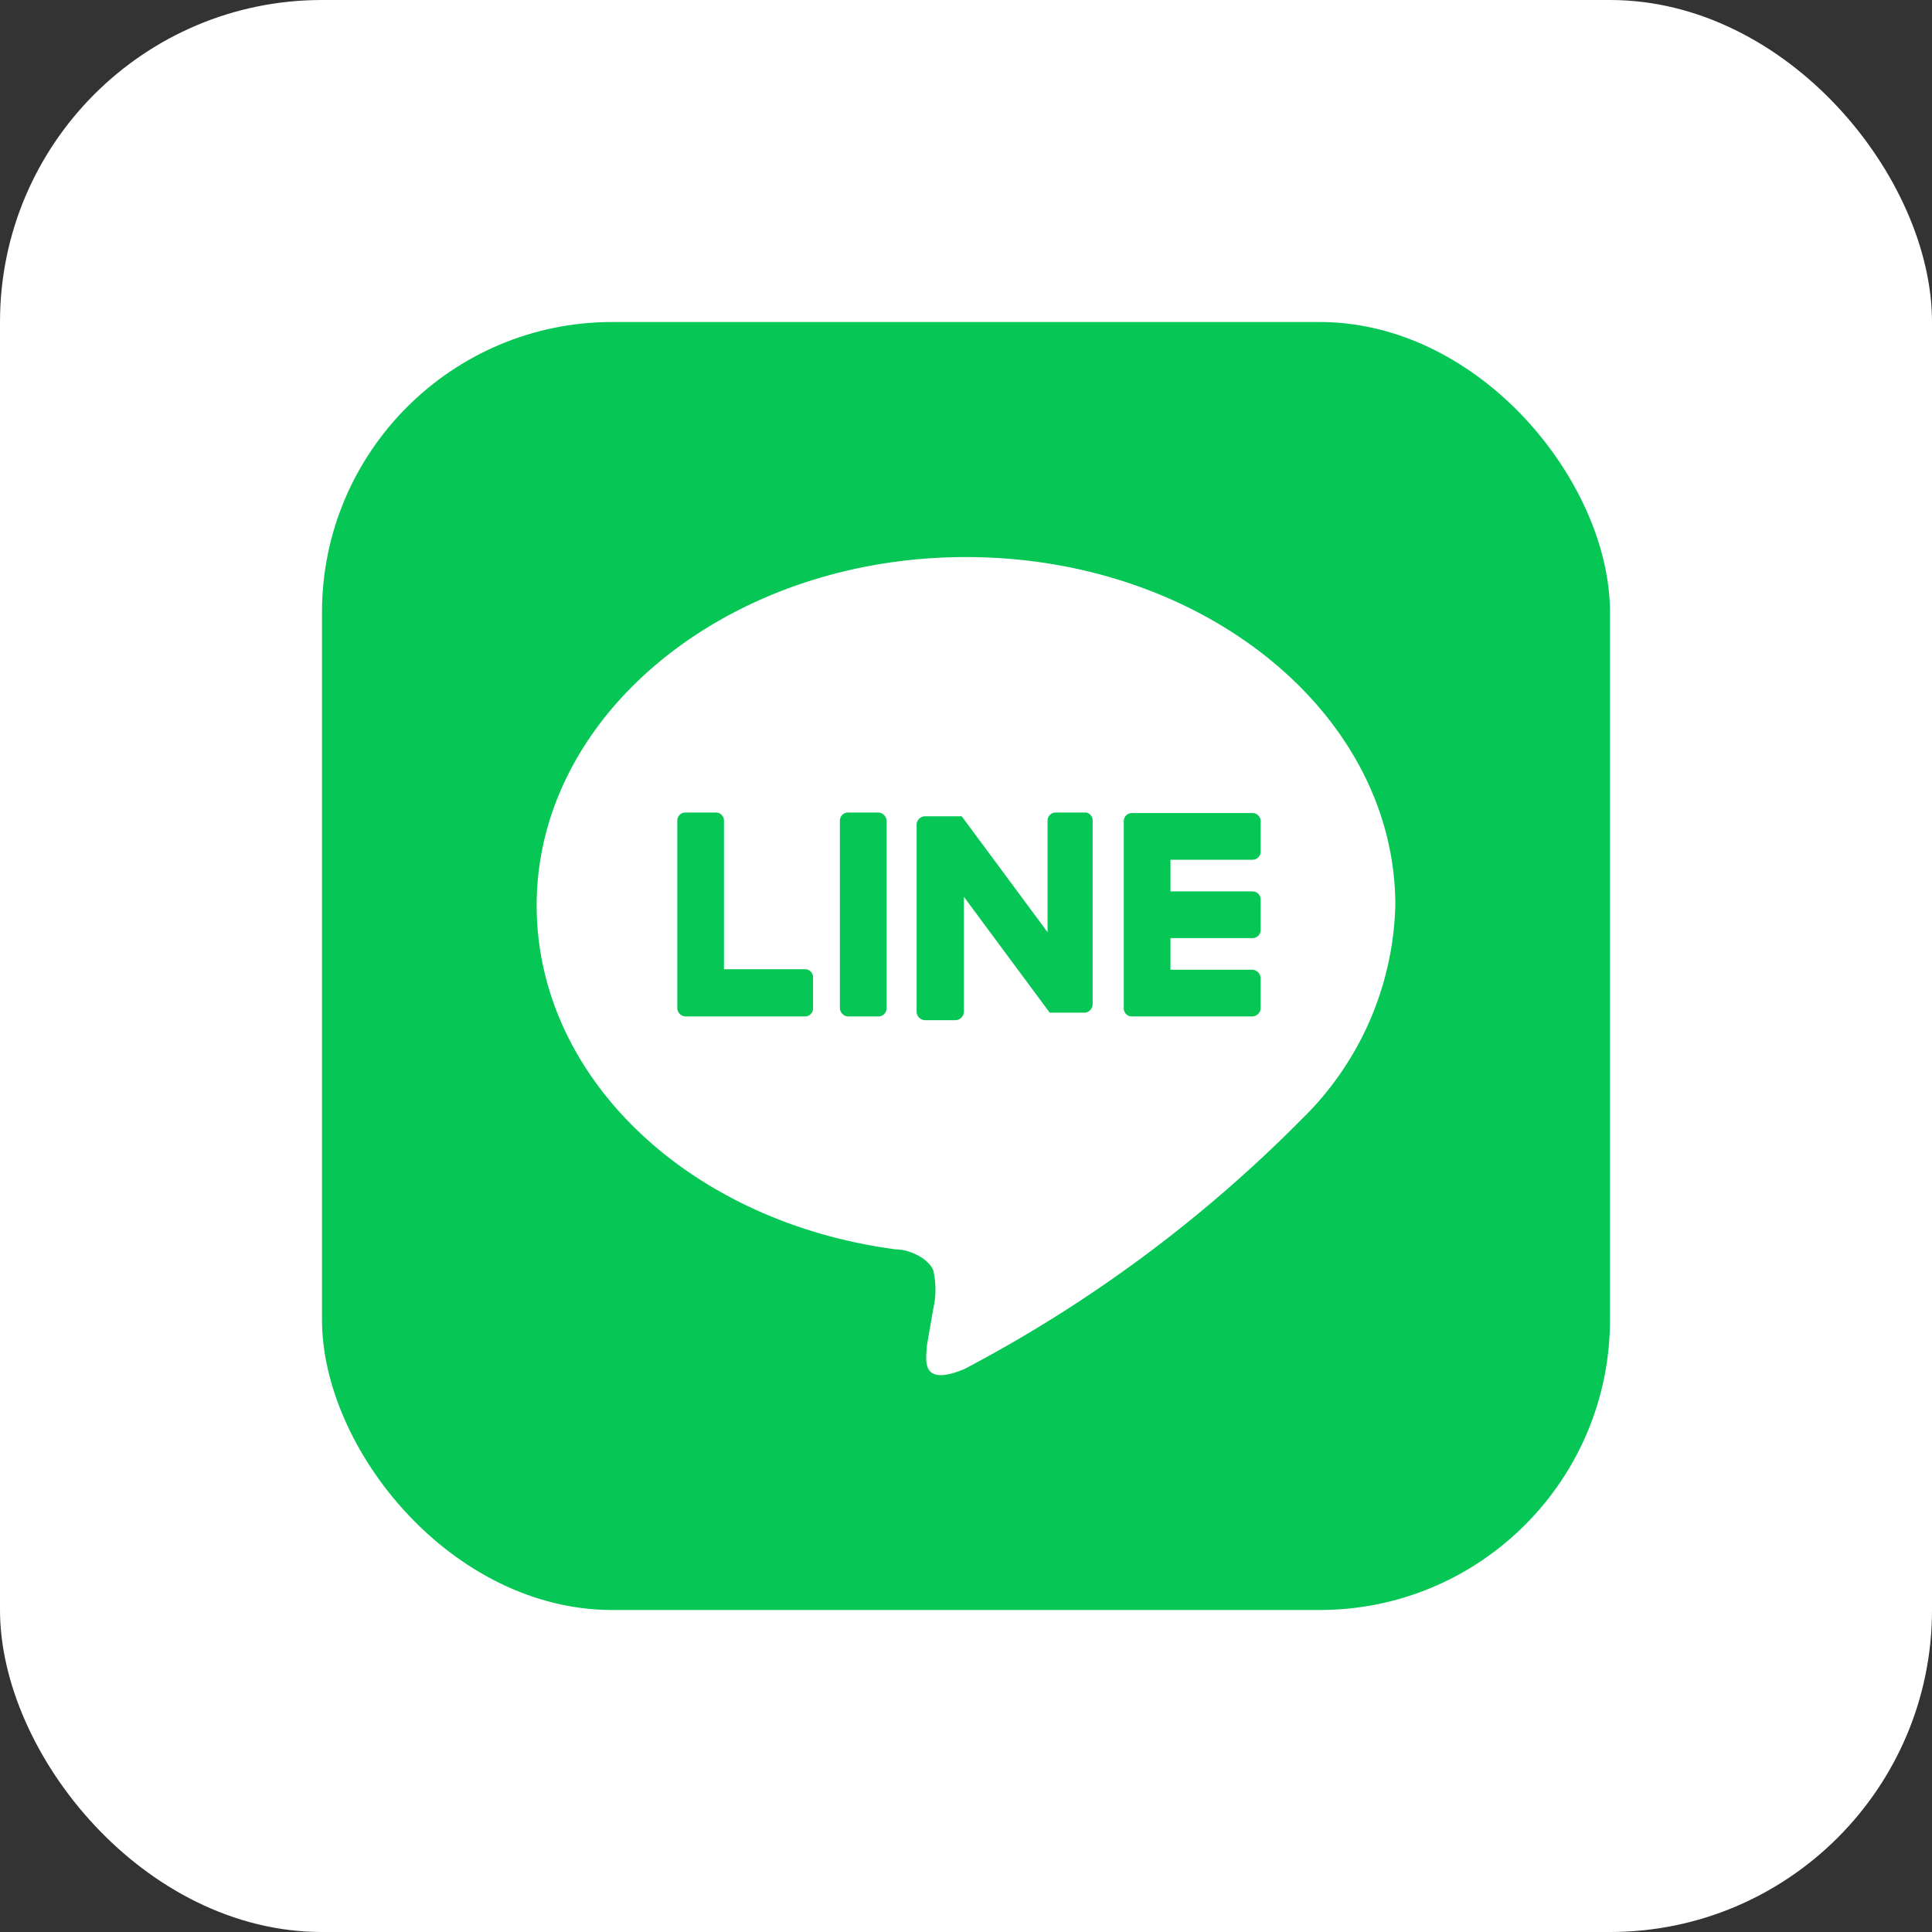
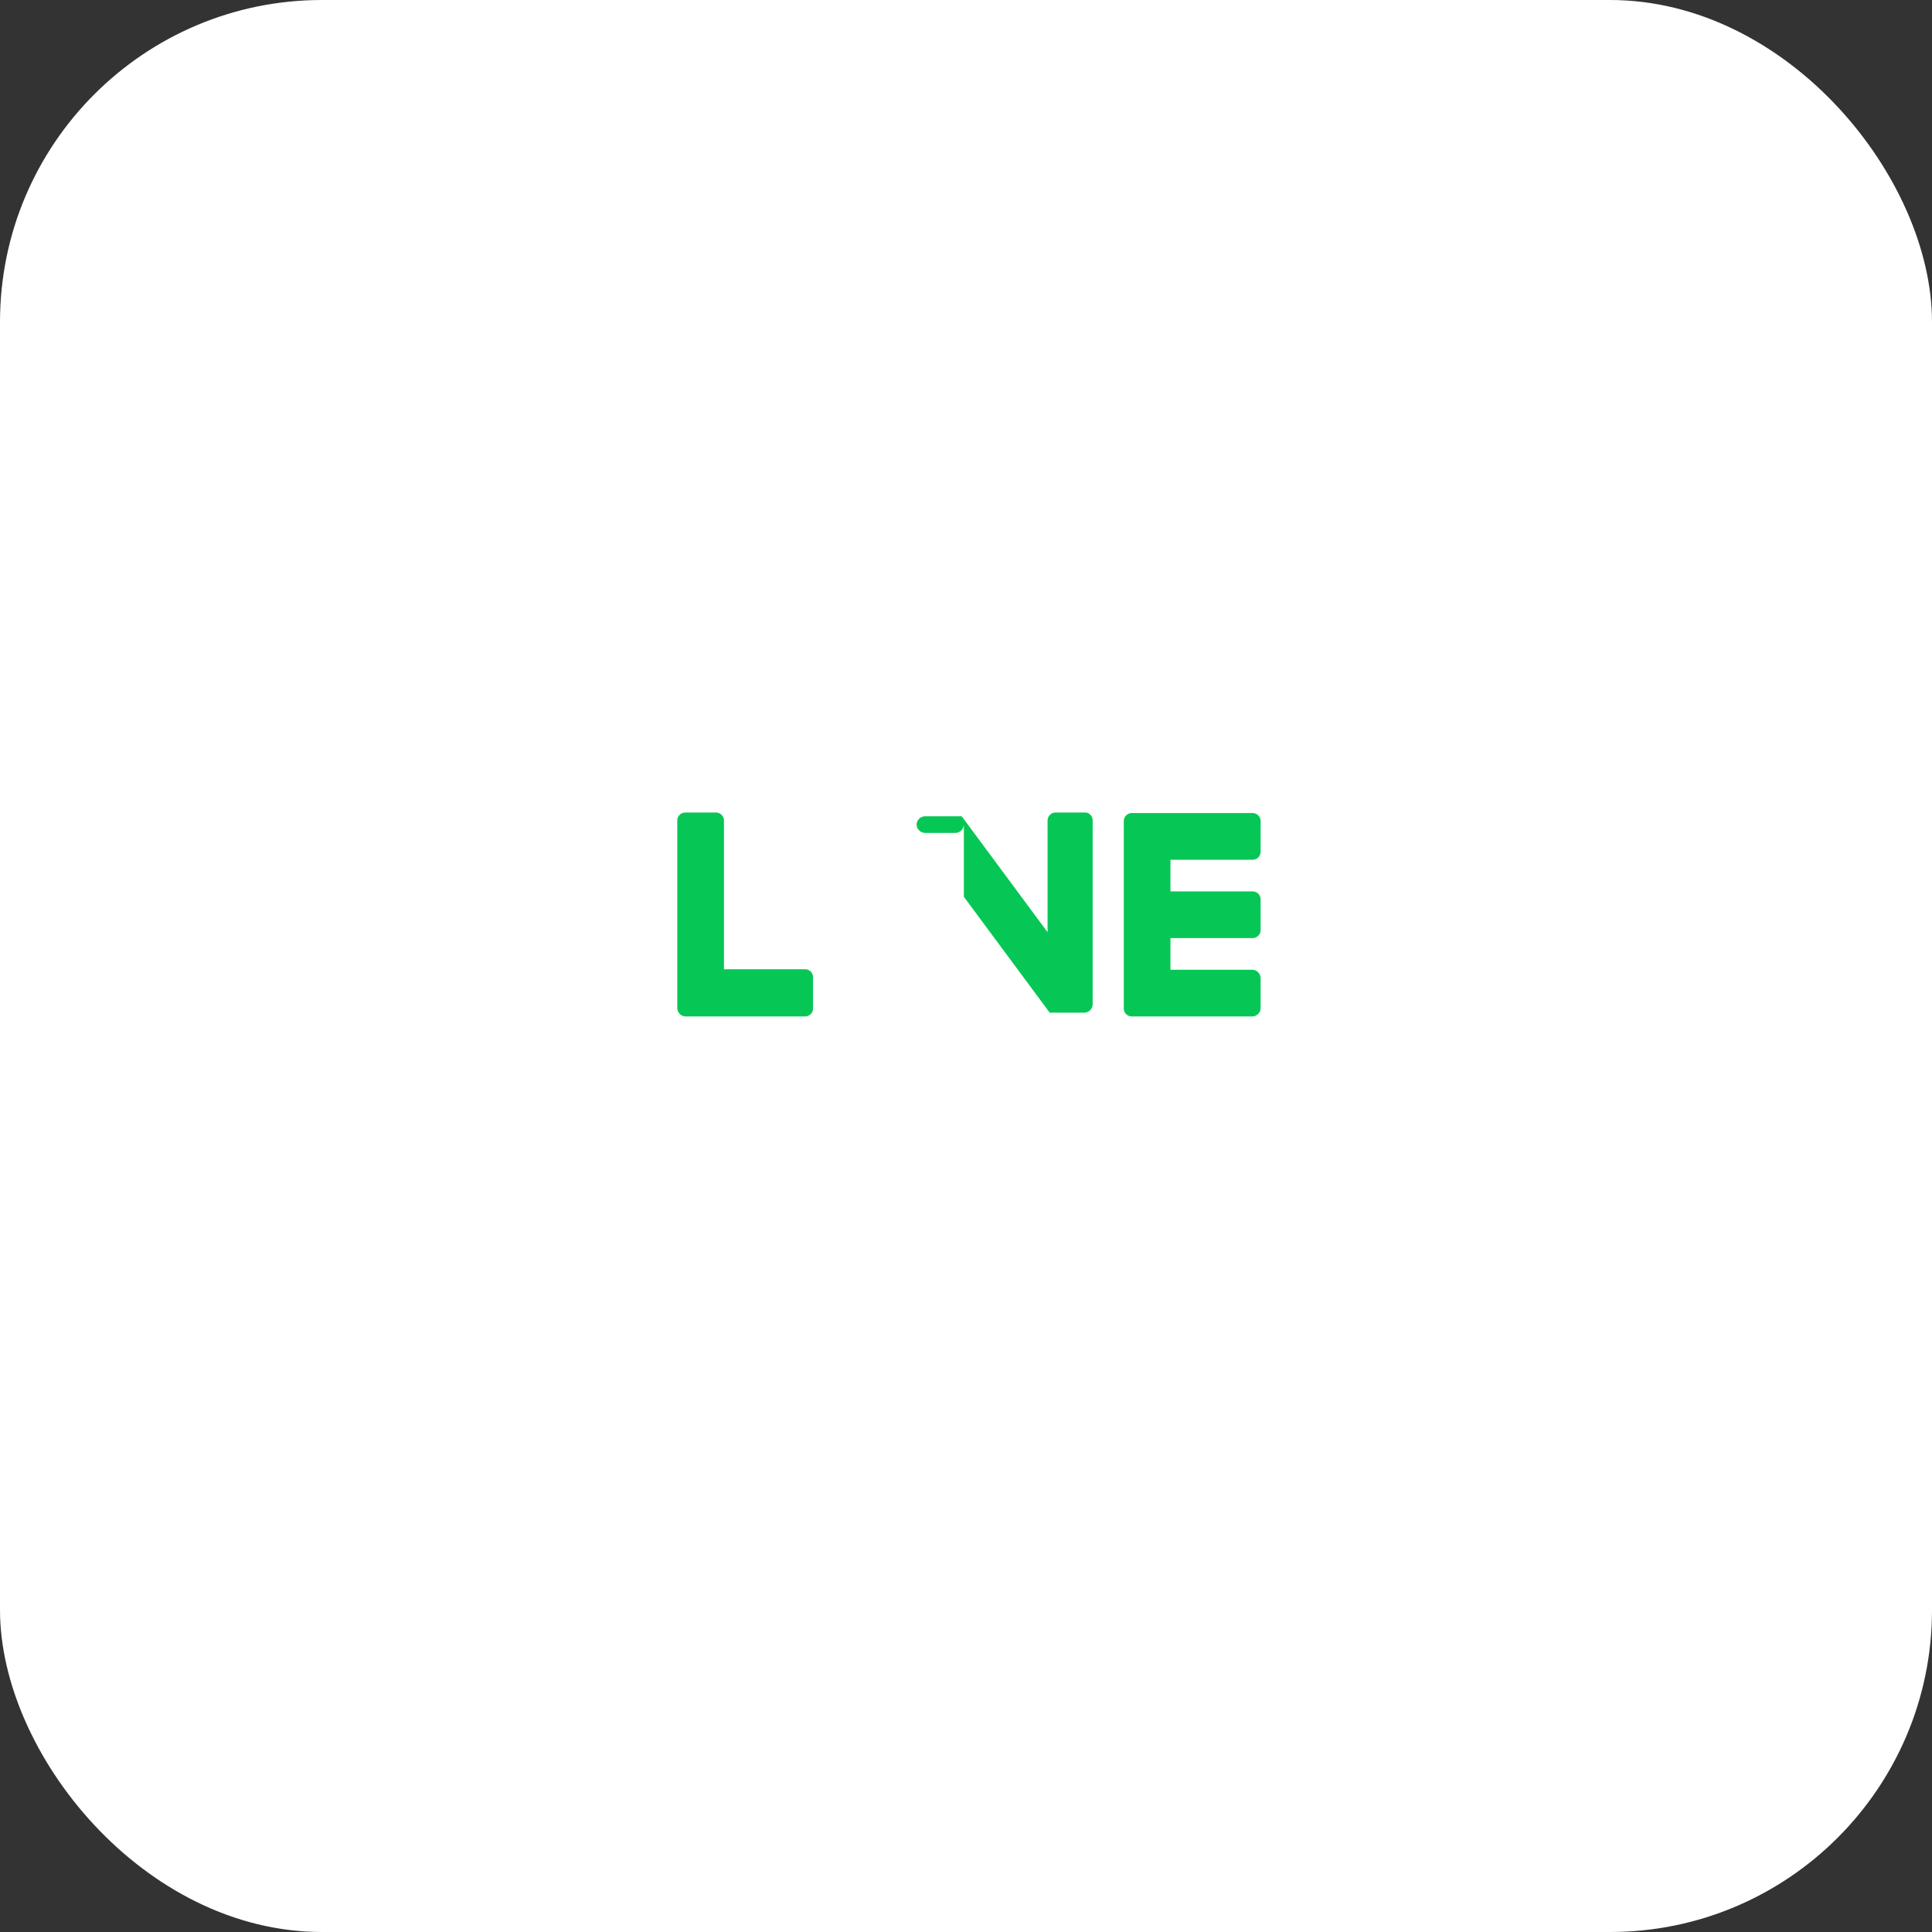
<svg xmlns="http://www.w3.org/2000/svg" viewBox="0 0 36 36">
  <rect x="0" y="0" width="36" height="36" fill="#333333" stroke="none" />
  <defs>
    <style>.cls-1{fill:#fff;}.cls-2{fill:#06c755;}</style>
  </defs>
  <g id="レイヤー_2" data-name="レイヤー 2">
    <g id="レイヤー_5" data-name="レイヤー 5">
      <rect class="cls-1" width="36" height="36" rx="6" />
-       <rect class="cls-2" x="6" y="6" width="24" height="24" rx="5.41" />
-       <path class="cls-1" d="M26,16.87c0-3.58-3.59-6.49-8-6.49s-8,2.91-8,6.49c0,3.21,2.84,5.9,6.69,6.41.26,0,.61.17.7.39a1.6,1.6,0,0,1,0,.72l-.12.69c0,.2-.16.79.7.43a25.57,25.57,0,0,0,6.28-4.65h0A5.77,5.77,0,0,0,26,16.87Z" />
      <path class="cls-2" d="M23.34,18.94H21.09a.15.15,0,0,1-.15-.16h0V15.3h0a.15.15,0,0,1,.15-.15h2.25a.15.15,0,0,1,.15.15v.57a.15.15,0,0,1-.15.15H21.81v.59h1.53a.15.15,0,0,1,.15.15v.57a.15.15,0,0,1-.15.15H21.81v.59h1.53a.16.16,0,0,1,.15.16v.56A.16.16,0,0,1,23.34,18.94Z" />
      <path class="cls-2" d="M15,18.94a.15.15,0,0,0,.15-.16v-.56a.15.15,0,0,0-.15-.16H13.49V15.29a.15.15,0,0,0-.15-.15h-.57a.15.15,0,0,0-.15.15v3.49h0a.16.16,0,0,0,.15.16H15Z" />
-       <rect class="cls-2" x="15.65" y="15.14" width="0.87" height="3.8" rx="0.15" />
-       <path class="cls-2" d="M20.24,15.14h-.57a.15.15,0,0,0-.15.15v2.08l-1.6-2.16v0h-.68a.16.16,0,0,0-.16.15v3.49a.16.16,0,0,0,.16.16h.56a.16.16,0,0,0,.16-.16V16.71l1.6,2.16a.08.08,0,0,0,0,0h.65a.16.16,0,0,0,.15-.16V15.29A.15.15,0,0,0,20.24,15.14Z" />
+       <path class="cls-2" d="M20.24,15.14h-.57a.15.15,0,0,0-.15.15v2.08l-1.6-2.16v0h-.68a.16.16,0,0,0-.16.15a.16.16,0,0,0,.16.16h.56a.16.16,0,0,0,.16-.16V16.71l1.6,2.16a.08.08,0,0,0,0,0h.65a.16.16,0,0,0,.15-.16V15.29A.15.15,0,0,0,20.24,15.14Z" />
    </g>
  </g>
</svg>